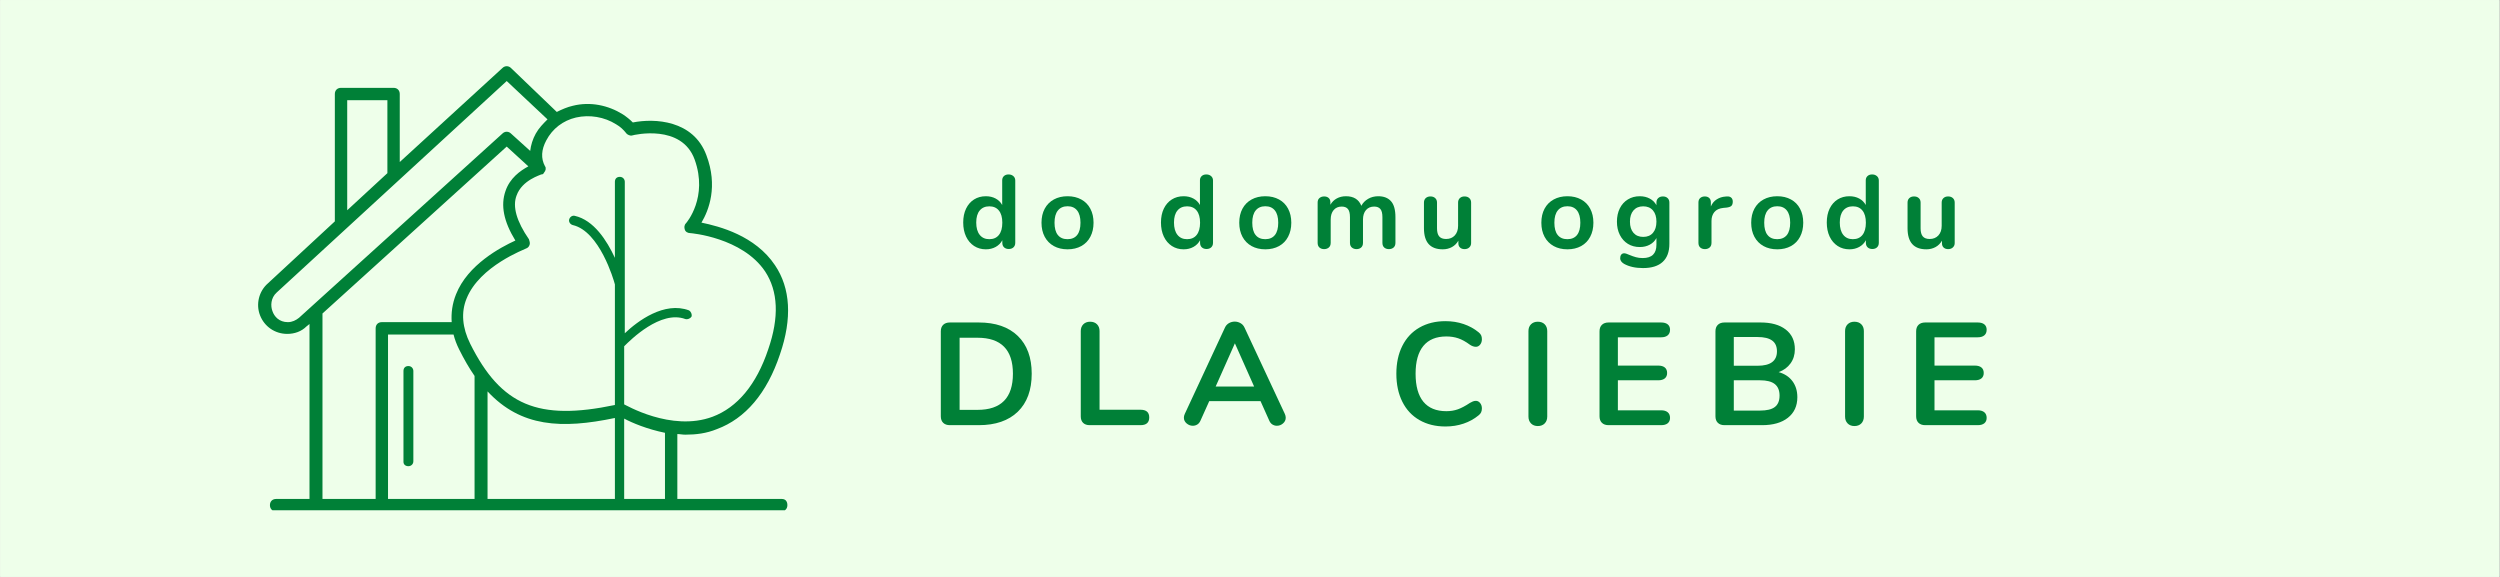
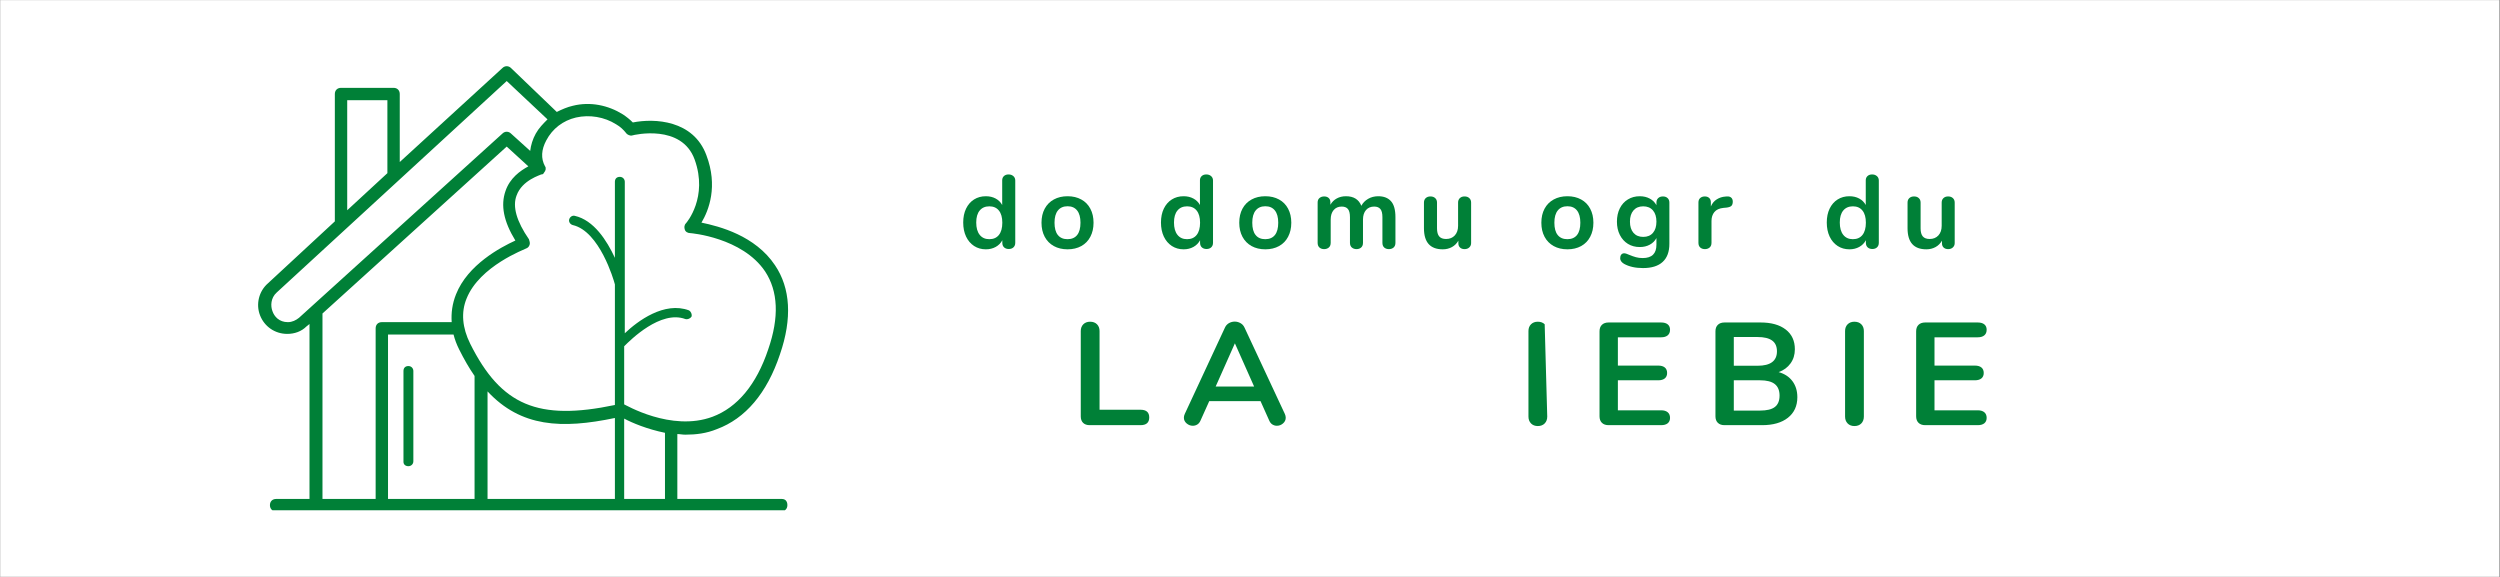
<svg xmlns="http://www.w3.org/2000/svg" width="1300" zoomAndPan="magnify" viewBox="0 0 974.88 225" height="300" preserveAspectRatio="xMidYMid meet" version="1.0">
  <rect x="0" y="0" width="974.88" height="225" fill="#333333" stroke="none" />
  <defs>
    <g />
    <clipPath id="444d8b305b">
      <path d="M 0 0.016 L 974.762 0.016 L 974.762 224.984 L 0 224.984 Z M 0 0.016 " clip-rule="nonzero" />
    </clipPath>
    <clipPath id="744c3a7f40">
      <path d="M 100 25.578 L 308 25.578 L 308 199.004 L 100 199.004 Z M 100 25.578 " clip-rule="nonzero" />
    </clipPath>
  </defs>
  <g clip-path="url(#444d8b305b)">
    <path fill="#ffffff" d="M 0 0.016 L 974.879 0.016 L 974.879 224.984 L 0 224.984 Z M 0 0.016 " fill-opacity="1" fill-rule="nonzero" />
-     <path fill="#eeffea" d="M 0 0.016 L 974.879 0.016 L 974.879 224.984 L 0 224.984 Z M 0 0.016 " fill-opacity="1" fill-rule="nonzero" />
  </g>
  <g clip-path="url(#744c3a7f40)">
    <path fill="#008037" d="M 304.852 194.594 L 264.102 194.594 L 264.102 169.277 C 265.066 169.277 266.031 169.52 267.238 169.52 C 271.336 169.52 275.434 169.039 279.535 167.352 C 290.625 163.25 299.062 153.367 304.129 138.176 C 308.949 124.191 308.227 112.379 302.199 103.457 C 294.484 91.883 280.5 88.266 273.508 86.82 C 276.398 81.996 280.016 72.594 275.434 60.539 C 270.371 46.797 255.184 46.074 246.742 47.762 C 245.539 46.555 244.332 45.59 242.887 44.625 C 237.098 41.008 230.105 39.562 223.355 41.25 C 221.188 41.734 219.016 42.695 217.086 43.66 L 199.246 26.543 C 198.281 25.578 196.832 25.578 195.871 26.543 L 155.844 63.191 L 155.844 36.668 C 155.844 35.223 154.883 34.258 153.434 34.258 L 132.941 34.258 C 131.492 34.258 130.527 35.223 130.527 36.668 L 130.527 85.855 C 130.527 86.098 130.527 86.098 130.527 86.336 L 104.488 110.449 C 100.871 113.582 99.668 118.645 101.355 122.984 C 103.043 127.328 107.141 130.219 111.965 130.219 C 114.855 130.219 117.508 129.254 119.438 127.328 L 120.645 126.363 L 120.645 194.594 L 107.625 194.594 C 106.176 194.594 105.211 195.559 105.211 197.008 C 105.211 198.453 106.176 199.418 107.625 199.418 L 304.609 199.418 C 306.055 199.418 307.02 198.453 307.02 197.008 C 307.02 195.559 306.297 194.594 304.852 194.594 Z M 259.281 168.797 L 259.281 194.594 L 243.367 194.594 L 243.367 163.25 C 246.504 164.938 252.289 167.352 259.281 168.797 Z M 178.992 136.246 C 180.922 140.105 182.848 143.48 185.02 146.613 L 185.02 194.594 L 151.266 194.594 L 151.266 130.461 L 176.82 130.461 C 177.305 132.391 178.027 134.32 178.992 136.246 Z M 190.082 152.645 C 203.102 166.629 219.016 167.352 239.75 163.012 L 239.75 194.594 L 190.082 194.594 Z M 224.562 45.832 C 229.867 44.625 235.652 45.59 240.234 48.484 C 241.922 49.449 243.125 50.652 244.09 51.859 C 244.574 52.582 245.777 53.066 246.504 52.824 C 247.227 52.582 265.789 48.242 270.855 62.227 C 276.16 76.934 267.719 86.82 267.48 87.062 C 266.754 87.785 266.754 88.75 266.996 89.473 C 267.238 90.438 268.203 90.918 269.168 90.918 C 269.406 90.918 289.418 92.605 298.34 105.867 C 303.402 113.582 303.887 123.711 299.547 136.246 C 294.965 149.992 287.492 158.91 277.848 162.527 C 261.691 168.555 243.609 157.707 243.367 157.707 L 243.367 135.043 C 245.777 132.629 257.594 120.816 267.238 124.434 C 268.203 124.676 269.168 124.191 269.648 123.469 C 269.891 122.504 269.406 121.539 268.684 121.059 C 259.039 117.441 248.672 125.156 243.609 129.977 L 243.609 70.906 C 243.609 69.941 242.887 68.977 241.68 68.977 C 240.473 68.977 239.75 69.703 239.75 70.906 L 239.75 100.562 C 236.617 93.812 231.555 85.855 224.078 84.168 C 223.113 83.926 222.148 84.648 221.91 85.613 C 221.668 86.578 222.391 87.543 223.355 87.785 C 233.723 90.195 239.27 109.004 239.75 110.93 L 239.75 157.945 C 209.855 164.215 195.387 158.188 183.332 134.078 C 180.199 127.809 179.715 121.781 181.887 116.477 C 186.949 103.699 204.789 97.188 205.031 96.945 C 205.754 96.707 206.238 96.223 206.477 95.5 C 206.719 94.777 206.477 94.055 206.238 93.328 C 201.414 86.336 199.727 80.551 201.414 76.211 C 203.586 70.184 210.816 68.254 211.059 68.012 C 211.059 68.012 211.059 68.012 211.301 68.012 C 211.543 68.012 211.781 67.773 211.781 67.773 C 211.781 67.773 212.023 67.531 212.023 67.531 C 212.023 67.289 212.266 67.289 212.266 67.051 C 212.266 67.051 212.504 66.809 212.504 66.809 C 212.504 66.566 212.746 66.324 212.746 66.086 C 212.746 65.844 212.746 65.844 212.746 65.602 C 212.746 65.359 212.746 65.121 212.504 64.879 C 210.816 61.746 211.059 58.371 212.988 54.754 C 215.398 50.172 219.496 47.035 224.562 45.832 Z M 135.594 39.082 L 151.023 39.082 L 151.023 67.531 L 135.352 81.996 L 135.352 39.082 Z M 116.543 123.949 C 115.34 124.914 113.891 125.637 112.203 125.637 C 108.828 125.637 106.898 123.469 106.176 121.297 C 105.453 119.371 105.453 116.234 107.863 114.066 L 197.559 31.605 L 213.469 46.555 C 211.781 48.242 210.094 49.93 208.891 52.102 C 207.684 54.27 206.961 56.68 206.719 58.852 L 199.246 52.102 C 198.281 51.137 196.832 51.137 195.871 52.102 Z M 125.707 122.262 L 197.559 57.164 L 205.996 64.879 C 202.863 66.566 198.762 69.461 197.074 74.523 C 195.145 80.07 196.352 86.336 200.934 93.812 C 195.145 96.465 182.367 103.215 177.785 114.789 C 176.34 118.406 175.855 122.023 176.098 125.637 L 148.852 125.637 C 147.406 125.637 146.441 126.602 146.441 128.051 L 146.441 194.594 L 125.707 194.594 L 125.707 122.746 C 125.707 122.746 125.707 122.504 125.707 122.262 Z M 125.707 122.262 " fill-opacity="1" fill-rule="nonzero" />
  </g>
  <path fill="#008037" d="M 159.223 181.816 C 160.184 181.816 161.148 181.094 161.148 179.887 L 161.148 144.688 C 161.148 143.723 160.426 142.758 159.223 142.758 C 158.016 142.758 157.293 143.48 157.293 144.688 L 157.293 180.129 C 157.293 181.094 158.016 181.816 159.223 181.816 Z M 159.223 181.816 " fill-opacity="1" fill-rule="nonzero" />
  <g fill="#008037" fill-opacity="1">
    <g transform="translate(362.543, 165.814)">
      <g>
-         <path d="M 7.844 0 C 6.738 0 5.875 -0.301 5.25 -0.906 C 4.625 -1.508 4.312 -2.363 4.312 -3.469 L 4.312 -36.594 C 4.312 -37.688 4.625 -38.535 5.25 -39.141 C 5.875 -39.742 6.738 -40.047 7.844 -40.047 L 19.094 -40.047 C 25.645 -40.047 30.727 -38.297 34.344 -34.797 C 37.957 -31.297 39.766 -26.383 39.766 -20.062 C 39.766 -13.695 37.957 -8.758 34.344 -5.25 C 30.727 -1.75 25.645 0 19.094 0 Z M 18.641 -5.969 C 27.836 -5.969 32.438 -10.664 32.438 -20.062 C 32.438 -29.414 27.836 -34.094 18.641 -34.094 L 11.641 -34.094 L 11.641 -5.969 Z M 18.641 -5.969 " />
-       </g>
+         </g>
    </g>
  </g>
  <g fill="#008037" fill-opacity="1">
    <g transform="translate(417.126, 165.814)">
      <g>
        <path d="M 7.781 0 C 6.688 0 5.832 -0.301 5.219 -0.906 C 4.613 -1.508 4.312 -2.344 4.312 -3.406 L 4.312 -36.703 C 4.312 -37.797 4.645 -38.676 5.312 -39.344 C 5.977 -40.008 6.859 -40.344 7.953 -40.344 C 9.086 -40.344 9.984 -40.008 10.641 -39.344 C 11.305 -38.676 11.641 -37.797 11.641 -36.703 L 11.641 -6.016 L 27.609 -6.016 C 29.879 -6.016 31.016 -5.016 31.016 -3.016 C 31.016 -1.004 29.879 0 27.609 0 Z M 7.781 0 " />
      </g>
    </g>
  </g>
  <g fill="#008037" fill-opacity="1">
    <g transform="translate(460.406, 165.814)">
      <g>
        <path d="M 40.625 -4.375 C 40.852 -3.883 40.969 -3.391 40.969 -2.891 C 40.969 -2.023 40.613 -1.285 39.906 -0.672 C 39.207 -0.066 38.406 0.234 37.5 0.234 C 36.895 0.234 36.328 0.07 35.797 -0.25 C 35.266 -0.57 34.848 -1.078 34.547 -1.766 L 31.141 -9.375 L 11.141 -9.375 L 7.719 -1.766 C 7.414 -1.078 7 -0.57 6.469 -0.25 C 5.945 0.07 5.363 0.234 4.719 0.234 C 3.844 0.234 3.047 -0.066 2.328 -0.672 C 1.609 -1.285 1.25 -2.023 1.25 -2.891 C 1.25 -3.391 1.363 -3.883 1.594 -4.375 L 17.266 -38.062 C 17.609 -38.82 18.129 -39.398 18.828 -39.797 C 19.535 -40.191 20.285 -40.391 21.078 -40.391 C 21.867 -40.391 22.613 -40.191 23.312 -39.797 C 24.02 -39.398 24.547 -38.82 24.891 -38.062 Z M 13.641 -15.062 L 28.641 -15.062 L 21.141 -31.922 Z M 13.641 -15.062 " />
      </g>
    </g>
  </g>
  <g fill="#008037" fill-opacity="1">
    <g transform="translate(514.307, 165.814)">
      <g />
    </g>
  </g>
  <g fill="#008037" fill-opacity="1">
    <g transform="translate(541.458, 165.814)">
      <g>
-         <path d="M 22.219 0.516 C 18.352 0.516 14.969 -0.316 12.062 -1.984 C 9.164 -3.648 6.941 -6.035 5.391 -9.141 C 3.836 -12.254 3.062 -15.895 3.062 -20.062 C 3.062 -24.219 3.836 -27.836 5.391 -30.922 C 6.941 -34.016 9.164 -36.395 12.062 -38.062 C 14.969 -39.727 18.352 -40.562 22.219 -40.562 C 24.719 -40.562 27.062 -40.191 29.25 -39.453 C 31.445 -38.711 33.398 -37.645 35.109 -36.25 C 35.598 -35.863 35.938 -35.461 36.125 -35.047 C 36.32 -34.629 36.422 -34.117 36.422 -33.516 C 36.422 -32.68 36.191 -31.977 35.734 -31.406 C 35.273 -30.844 34.727 -30.562 34.094 -30.562 C 33.332 -30.562 32.555 -30.828 31.766 -31.359 C 30.129 -32.566 28.609 -33.406 27.203 -33.875 C 25.805 -34.352 24.254 -34.594 22.547 -34.594 C 18.609 -34.594 15.625 -33.363 13.594 -30.906 C 11.57 -28.445 10.562 -24.832 10.562 -20.062 C 10.562 -15.25 11.57 -11.609 13.594 -9.141 C 15.625 -6.68 18.609 -5.453 22.547 -5.453 C 24.18 -5.453 25.688 -5.695 27.062 -6.188 C 28.445 -6.688 30.016 -7.52 31.766 -8.688 C 32.141 -8.914 32.516 -9.102 32.891 -9.25 C 33.273 -9.406 33.676 -9.484 34.094 -9.484 C 34.727 -9.484 35.273 -9.195 35.734 -8.625 C 36.191 -8.062 36.422 -7.363 36.422 -6.531 C 36.422 -5.969 36.32 -5.469 36.125 -5.031 C 35.938 -4.594 35.598 -4.188 35.109 -3.812 C 33.398 -2.406 31.445 -1.332 29.25 -0.594 C 27.062 0.145 24.719 0.516 22.219 0.516 Z M 22.219 0.516 " />
-       </g>
+         </g>
    </g>
  </g>
  <g fill="#008037" fill-opacity="1">
    <g transform="translate(591.724, 165.814)">
      <g>
-         <path d="M 7.953 0.344 C 6.859 0.344 5.977 0.004 5.312 -0.672 C 4.645 -1.359 4.312 -2.254 4.312 -3.359 L 4.312 -36.703 C 4.312 -37.797 4.645 -38.676 5.312 -39.344 C 5.977 -40.008 6.859 -40.344 7.953 -40.344 C 9.086 -40.344 9.984 -40.008 10.641 -39.344 C 11.305 -38.676 11.641 -37.797 11.641 -36.703 L 11.641 -3.359 C 11.641 -2.254 11.305 -1.359 10.641 -0.672 C 9.984 0.004 9.086 0.344 7.953 0.344 Z M 7.953 0.344 " />
+         <path d="M 7.953 0.344 C 6.859 0.344 5.977 0.004 5.312 -0.672 C 4.645 -1.359 4.312 -2.254 4.312 -3.359 L 4.312 -36.703 C 4.312 -37.797 4.645 -38.676 5.312 -39.344 C 5.977 -40.008 6.859 -40.344 7.953 -40.344 C 9.086 -40.344 9.984 -40.008 10.641 -39.344 L 11.641 -3.359 C 11.641 -2.254 11.305 -1.359 10.641 -0.672 C 9.984 0.004 9.086 0.344 7.953 0.344 Z M 7.953 0.344 " />
      </g>
    </g>
  </g>
  <g fill="#008037" fill-opacity="1">
    <g transform="translate(619.443, 165.814)">
      <g>
        <path d="M 7.844 0 C 6.738 0 5.875 -0.301 5.25 -0.906 C 4.625 -1.508 4.312 -2.363 4.312 -3.469 L 4.312 -36.594 C 4.312 -37.688 4.625 -38.535 5.25 -39.141 C 5.875 -39.742 6.738 -40.047 7.844 -40.047 L 28.344 -40.047 C 29.445 -40.047 30.301 -39.801 30.906 -39.312 C 31.508 -38.82 31.812 -38.125 31.812 -37.219 C 31.812 -36.27 31.508 -35.539 30.906 -35.031 C 30.301 -34.52 29.445 -34.266 28.344 -34.266 L 11.469 -34.266 L 11.469 -23.234 L 27.219 -23.234 C 28.312 -23.234 29.16 -22.988 29.766 -22.5 C 30.367 -22.008 30.672 -21.289 30.672 -20.344 C 30.672 -19.426 30.367 -18.723 29.766 -18.234 C 29.16 -17.742 28.312 -17.5 27.219 -17.5 L 11.469 -17.5 L 11.469 -5.797 L 28.344 -5.797 C 29.445 -5.797 30.301 -5.539 30.906 -5.031 C 31.508 -4.52 31.812 -3.789 31.812 -2.844 C 31.812 -1.938 31.508 -1.234 30.906 -0.734 C 30.301 -0.242 29.445 0 28.344 0 Z M 7.844 0 " />
      </g>
    </g>
  </g>
  <g fill="#008037" fill-opacity="1">
    <g transform="translate(664.655, 165.814)">
      <g>
        <path d="M 28.969 -20.688 C 31.281 -20.039 33.07 -18.863 34.344 -17.156 C 35.613 -15.445 36.25 -13.363 36.25 -10.906 C 36.25 -7.5 35.023 -4.828 32.578 -2.891 C 30.141 -0.961 26.781 0 22.5 0 L 7.844 0 C 6.738 0 5.875 -0.301 5.25 -0.906 C 4.625 -1.508 4.312 -2.363 4.312 -3.469 L 4.312 -36.594 C 4.312 -37.688 4.625 -38.535 5.25 -39.141 C 5.875 -39.742 6.738 -40.047 7.844 -40.047 L 21.922 -40.047 C 26.086 -40.047 29.352 -39.129 31.719 -37.297 C 34.094 -35.461 35.281 -32.895 35.281 -29.594 C 35.281 -27.477 34.719 -25.645 33.594 -24.094 C 32.477 -22.539 30.938 -21.406 28.969 -20.688 Z M 11.469 -23.172 L 20.734 -23.172 C 25.773 -23.172 28.297 -25.047 28.297 -28.797 C 28.297 -30.691 27.672 -32.094 26.422 -33 C 25.172 -33.914 23.273 -34.375 20.734 -34.375 L 11.469 -34.375 Z M 21.703 -5.688 C 24.348 -5.688 26.273 -6.156 27.484 -7.094 C 28.703 -8.039 29.312 -9.52 29.312 -11.531 C 29.312 -13.539 28.695 -15.035 27.469 -16.016 C 26.238 -17.004 24.316 -17.5 21.703 -17.5 L 11.469 -17.5 L 11.469 -5.688 Z M 21.703 -5.688 " />
      </g>
    </g>
  </g>
  <g fill="#008037" fill-opacity="1">
    <g transform="translate(715.205, 165.814)">
      <g>
        <path d="M 7.953 0.344 C 6.859 0.344 5.977 0.004 5.312 -0.672 C 4.645 -1.359 4.312 -2.254 4.312 -3.359 L 4.312 -36.703 C 4.312 -37.797 4.645 -38.676 5.312 -39.344 C 5.977 -40.008 6.859 -40.344 7.953 -40.344 C 9.086 -40.344 9.984 -40.008 10.641 -39.344 C 11.305 -38.676 11.641 -37.797 11.641 -36.703 L 11.641 -3.359 C 11.641 -2.254 11.305 -1.359 10.641 -0.672 C 9.984 0.004 9.086 0.344 7.953 0.344 Z M 7.953 0.344 " />
      </g>
    </g>
  </g>
  <g fill="#008037" fill-opacity="1">
    <g transform="translate(742.924, 165.814)">
      <g>
        <path d="M 7.844 0 C 6.738 0 5.875 -0.301 5.25 -0.906 C 4.625 -1.508 4.312 -2.363 4.312 -3.469 L 4.312 -36.594 C 4.312 -37.688 4.625 -38.535 5.25 -39.141 C 5.875 -39.742 6.738 -40.047 7.844 -40.047 L 28.344 -40.047 C 29.445 -40.047 30.301 -39.801 30.906 -39.312 C 31.508 -38.82 31.812 -38.125 31.812 -37.219 C 31.812 -36.27 31.508 -35.539 30.906 -35.031 C 30.301 -34.52 29.445 -34.266 28.344 -34.266 L 11.469 -34.266 L 11.469 -23.234 L 27.219 -23.234 C 28.312 -23.234 29.16 -22.988 29.766 -22.5 C 30.367 -22.008 30.672 -21.289 30.672 -20.344 C 30.672 -19.426 30.367 -18.723 29.766 -18.234 C 29.16 -17.742 28.312 -17.5 27.219 -17.5 L 11.469 -17.5 L 11.469 -5.797 L 28.344 -5.797 C 29.445 -5.797 30.301 -5.539 30.906 -5.031 C 31.508 -4.52 31.812 -3.789 31.812 -2.844 C 31.812 -1.938 31.508 -1.234 30.906 -0.734 C 30.301 -0.242 29.445 0 28.344 0 Z M 7.844 0 " />
      </g>
    </g>
  </g>
  <g fill="#008037" fill-opacity="1">
    <g transform="translate(374.046, 96.907)">
      <g>
        <path d="M 19.234 -28.875 C 19.992 -28.875 20.617 -28.656 21.109 -28.219 C 21.598 -27.789 21.844 -27.223 21.844 -26.516 L 21.844 -2.203 C 21.844 -1.461 21.609 -0.875 21.141 -0.438 C 20.68 -0.008 20.07 0.203 19.312 0.203 C 18.562 0.203 17.953 -0.008 17.484 -0.438 C 17.023 -0.875 16.797 -1.461 16.797 -2.203 L 16.797 -3.219 C 16.203 -2.102 15.344 -1.234 14.219 -0.609 C 13.094 0.016 11.812 0.328 10.375 0.328 C 8.664 0.328 7.141 -0.102 5.797 -0.969 C 4.453 -1.844 3.406 -3.07 2.656 -4.656 C 1.914 -6.238 1.547 -8.062 1.547 -10.125 C 1.547 -12.188 1.914 -13.988 2.656 -15.531 C 3.406 -17.082 4.441 -18.273 5.766 -19.109 C 7.098 -19.953 8.633 -20.375 10.375 -20.375 C 11.812 -20.375 13.082 -20.078 14.188 -19.484 C 15.301 -18.891 16.156 -18.047 16.75 -16.953 L 16.75 -26.594 C 16.75 -27.27 16.973 -27.816 17.422 -28.234 C 17.867 -28.66 18.473 -28.875 19.234 -28.875 Z M 11.719 -3.625 C 13.344 -3.625 14.594 -4.176 15.469 -5.281 C 16.352 -6.395 16.797 -7.984 16.797 -10.047 C 16.797 -12.109 16.352 -13.688 15.469 -14.781 C 14.594 -15.883 13.352 -16.438 11.75 -16.438 C 10.125 -16.438 8.863 -15.891 7.969 -14.797 C 7.07 -13.711 6.625 -12.156 6.625 -10.125 C 6.625 -8.062 7.07 -6.461 7.969 -5.328 C 8.863 -4.191 10.113 -3.625 11.719 -3.625 Z M 11.719 -3.625 " />
      </g>
    </g>
  </g>
  <g fill="#008037" fill-opacity="1">
    <g transform="translate(404.578, 96.907)">
      <g>
        <path d="M 11.719 0.328 C 9.676 0.328 7.891 -0.094 6.359 -0.938 C 4.828 -1.781 3.641 -2.988 2.797 -4.562 C 1.961 -6.133 1.547 -7.961 1.547 -10.047 C 1.547 -12.129 1.961 -13.953 2.797 -15.516 C 3.641 -17.078 4.828 -18.273 6.359 -19.109 C 7.891 -19.953 9.676 -20.375 11.719 -20.375 C 13.75 -20.375 15.531 -19.953 17.062 -19.109 C 18.594 -18.273 19.77 -17.078 20.594 -15.516 C 21.426 -13.953 21.844 -12.129 21.844 -10.047 C 21.844 -7.961 21.426 -6.133 20.594 -4.562 C 19.77 -2.988 18.594 -1.781 17.062 -0.938 C 15.531 -0.094 13.75 0.328 11.719 0.328 Z M 11.672 -3.625 C 13.328 -3.625 14.586 -4.164 15.453 -5.25 C 16.316 -6.332 16.75 -7.93 16.75 -10.047 C 16.75 -12.129 16.316 -13.719 15.453 -14.812 C 14.586 -15.914 13.344 -16.469 11.719 -16.469 C 10.082 -16.469 8.82 -15.914 7.938 -14.812 C 7.062 -13.719 6.625 -12.129 6.625 -10.047 C 6.625 -7.93 7.055 -6.332 7.922 -5.25 C 8.797 -4.164 10.047 -3.625 11.672 -3.625 Z M 11.672 -3.625 " />
      </g>
    </g>
  </g>
  <g fill="#008037" fill-opacity="1">
    <g transform="translate(434.053, 96.907)">
      <g />
    </g>
  </g>
  <g fill="#008037" fill-opacity="1">
    <g transform="translate(451.17, 96.907)">
      <g>
        <path d="M 19.234 -28.875 C 19.992 -28.875 20.617 -28.656 21.109 -28.219 C 21.598 -27.789 21.844 -27.223 21.844 -26.516 L 21.844 -2.203 C 21.844 -1.461 21.609 -0.875 21.141 -0.438 C 20.68 -0.008 20.07 0.203 19.312 0.203 C 18.562 0.203 17.953 -0.008 17.484 -0.438 C 17.023 -0.875 16.797 -1.461 16.797 -2.203 L 16.797 -3.219 C 16.203 -2.102 15.344 -1.234 14.219 -0.609 C 13.094 0.016 11.812 0.328 10.375 0.328 C 8.664 0.328 7.141 -0.102 5.797 -0.969 C 4.453 -1.844 3.406 -3.07 2.656 -4.656 C 1.914 -6.238 1.547 -8.062 1.547 -10.125 C 1.547 -12.188 1.914 -13.988 2.656 -15.531 C 3.406 -17.082 4.441 -18.273 5.766 -19.109 C 7.098 -19.953 8.633 -20.375 10.375 -20.375 C 11.812 -20.375 13.082 -20.078 14.188 -19.484 C 15.301 -18.891 16.156 -18.047 16.75 -16.953 L 16.75 -26.594 C 16.75 -27.27 16.973 -27.816 17.422 -28.234 C 17.867 -28.66 18.473 -28.875 19.234 -28.875 Z M 11.719 -3.625 C 13.344 -3.625 14.594 -4.176 15.469 -5.281 C 16.352 -6.395 16.797 -7.984 16.797 -10.047 C 16.797 -12.109 16.352 -13.688 15.469 -14.781 C 14.594 -15.883 13.352 -16.438 11.75 -16.438 C 10.125 -16.438 8.863 -15.891 7.969 -14.797 C 7.07 -13.711 6.625 -12.156 6.625 -10.125 C 6.625 -8.062 7.07 -6.461 7.969 -5.328 C 8.863 -4.191 10.113 -3.625 11.719 -3.625 Z M 11.719 -3.625 " />
      </g>
    </g>
  </g>
  <g fill="#008037" fill-opacity="1">
    <g transform="translate(481.702, 96.907)">
      <g>
        <path d="M 11.719 0.328 C 9.676 0.328 7.891 -0.094 6.359 -0.938 C 4.828 -1.781 3.641 -2.988 2.797 -4.562 C 1.961 -6.133 1.547 -7.961 1.547 -10.047 C 1.547 -12.129 1.961 -13.953 2.797 -15.516 C 3.641 -17.078 4.828 -18.273 6.359 -19.109 C 7.891 -19.953 9.676 -20.375 11.719 -20.375 C 13.75 -20.375 15.531 -19.953 17.062 -19.109 C 18.594 -18.273 19.77 -17.078 20.594 -15.516 C 21.426 -13.953 21.844 -12.129 21.844 -10.047 C 21.844 -7.961 21.426 -6.133 20.594 -4.562 C 19.77 -2.988 18.594 -1.781 17.062 -0.938 C 15.531 -0.094 13.75 0.328 11.719 0.328 Z M 11.672 -3.625 C 13.328 -3.625 14.586 -4.164 15.453 -5.25 C 16.316 -6.332 16.75 -7.93 16.75 -10.047 C 16.75 -12.129 16.316 -13.719 15.453 -14.812 C 14.586 -15.914 13.344 -16.469 11.719 -16.469 C 10.082 -16.469 8.82 -15.914 7.938 -14.812 C 7.062 -13.719 6.625 -12.129 6.625 -10.047 C 6.625 -7.93 7.055 -6.332 7.922 -5.25 C 8.797 -4.164 10.047 -3.625 11.672 -3.625 Z M 11.672 -3.625 " />
      </g>
    </g>
  </g>
  <g fill="#008037" fill-opacity="1">
    <g transform="translate(511.177, 96.907)">
      <g>
        <path d="M 26.281 -20.375 C 28.445 -20.375 30.102 -19.727 31.25 -18.438 C 32.406 -17.156 32.984 -15.078 32.984 -12.203 L 32.984 -2.203 C 32.984 -1.41 32.742 -0.801 32.266 -0.375 C 31.797 0.039 31.18 0.25 30.422 0.25 C 29.691 0.25 29.086 0.039 28.609 -0.375 C 28.141 -0.801 27.906 -1.41 27.906 -2.203 L 27.906 -12.203 C 27.906 -13.691 27.641 -14.754 27.109 -15.391 C 26.578 -16.023 25.77 -16.344 24.688 -16.344 C 23.352 -16.344 22.289 -15.891 21.5 -14.984 C 20.719 -14.078 20.328 -12.836 20.328 -11.266 L 20.328 -2.203 C 20.328 -1.41 20.086 -0.801 19.609 -0.375 C 19.141 0.039 18.539 0.25 17.812 0.25 C 17.082 0.25 16.473 0.039 15.984 -0.375 C 15.492 -0.801 15.25 -1.41 15.25 -2.203 L 15.25 -12.203 C 15.25 -13.691 14.984 -14.754 14.453 -15.391 C 13.93 -16.023 13.125 -16.344 12.031 -16.344 C 10.707 -16.344 9.66 -15.891 8.891 -14.984 C 8.117 -14.078 7.734 -12.836 7.734 -11.266 L 7.734 -2.203 C 7.734 -1.41 7.488 -0.801 7 -0.375 C 6.508 0.039 5.898 0.25 5.172 0.25 C 4.43 0.25 3.82 0.039 3.344 -0.375 C 2.875 -0.801 2.641 -1.41 2.641 -2.203 L 2.641 -17.938 C 2.641 -18.695 2.883 -19.281 3.375 -19.688 C 3.863 -20.094 4.473 -20.297 5.203 -20.297 C 5.91 -20.297 6.488 -20.098 6.938 -19.703 C 7.383 -19.305 7.609 -18.742 7.609 -18.016 L 7.609 -17.047 C 8.234 -18.129 9.066 -18.953 10.109 -19.516 C 11.148 -20.086 12.348 -20.375 13.703 -20.375 C 16.691 -20.375 18.688 -19.129 19.688 -16.641 C 20.281 -17.773 21.16 -18.68 22.328 -19.359 C 23.492 -20.035 24.812 -20.375 26.281 -20.375 Z M 26.281 -20.375 " />
      </g>
    </g>
  </g>
  <g fill="#008037" fill-opacity="1">
    <g transform="translate(552.766, 96.907)">
      <g>
        <path d="M 18.344 -20.297 C 19.125 -20.297 19.742 -20.078 20.203 -19.641 C 20.672 -19.211 20.906 -18.629 20.906 -17.891 L 20.906 -2.109 C 20.906 -1.41 20.664 -0.844 20.188 -0.406 C 19.719 0.031 19.102 0.25 18.344 0.25 C 17.613 0.25 17.031 0.047 16.594 -0.359 C 16.156 -0.766 15.938 -1.32 15.938 -2.031 L 15.938 -3.047 C 15.32 -1.961 14.484 -1.129 13.422 -0.547 C 12.359 0.035 11.164 0.328 9.844 0.328 C 4.957 0.328 2.516 -2.41 2.516 -7.891 L 2.516 -17.891 C 2.516 -18.629 2.742 -19.211 3.203 -19.641 C 3.672 -20.078 4.285 -20.297 5.047 -20.297 C 5.828 -20.297 6.445 -20.078 6.906 -19.641 C 7.375 -19.211 7.609 -18.629 7.609 -17.891 L 7.609 -7.844 C 7.609 -6.438 7.891 -5.395 8.453 -4.719 C 9.023 -4.039 9.922 -3.703 11.141 -3.703 C 12.555 -3.703 13.691 -4.164 14.547 -5.094 C 15.398 -6.031 15.828 -7.273 15.828 -8.828 L 15.828 -17.891 C 15.828 -18.629 16.055 -19.211 16.516 -19.641 C 16.973 -20.078 17.582 -20.297 18.344 -20.297 Z M 18.344 -20.297 " />
      </g>
    </g>
  </g>
  <g fill="#008037" fill-opacity="1">
    <g transform="translate(582.404, 96.907)">
      <g />
    </g>
  </g>
  <g fill="#008037" fill-opacity="1">
    <g transform="translate(599.521, 96.907)">
      <g>
        <path d="M 11.719 0.328 C 9.676 0.328 7.891 -0.094 6.359 -0.938 C 4.828 -1.781 3.641 -2.988 2.797 -4.562 C 1.961 -6.133 1.547 -7.961 1.547 -10.047 C 1.547 -12.129 1.961 -13.953 2.797 -15.516 C 3.641 -17.078 4.828 -18.273 6.359 -19.109 C 7.891 -19.953 9.676 -20.375 11.719 -20.375 C 13.75 -20.375 15.531 -19.953 17.062 -19.109 C 18.594 -18.273 19.77 -17.078 20.594 -15.516 C 21.426 -13.953 21.844 -12.129 21.844 -10.047 C 21.844 -7.961 21.426 -6.133 20.594 -4.562 C 19.77 -2.988 18.594 -1.781 17.062 -0.938 C 15.531 -0.094 13.75 0.328 11.719 0.328 Z M 11.672 -3.625 C 13.328 -3.625 14.586 -4.164 15.453 -5.25 C 16.316 -6.332 16.75 -7.93 16.75 -10.047 C 16.75 -12.129 16.316 -13.719 15.453 -14.812 C 14.586 -15.914 13.344 -16.469 11.719 -16.469 C 10.082 -16.469 8.82 -15.914 7.938 -14.812 C 7.062 -13.719 6.625 -12.129 6.625 -10.047 C 6.625 -7.93 7.055 -6.332 7.922 -5.25 C 8.797 -4.164 10.047 -3.625 11.672 -3.625 Z M 11.672 -3.625 " />
      </g>
    </g>
  </g>
  <g fill="#008037" fill-opacity="1">
    <g transform="translate(628.996, 96.907)">
      <g>
        <path d="M 19.484 -20.297 C 20.242 -20.297 20.852 -20.078 21.312 -19.641 C 21.77 -19.211 22 -18.629 22 -17.891 L 22 -1.828 C 22 1.285 21.129 3.641 19.391 5.234 C 17.66 6.836 15.102 7.641 11.719 7.641 C 8.758 7.641 6.289 7.086 4.312 5.984 C 3.312 5.379 2.812 4.66 2.812 3.828 C 2.812 3.223 2.953 2.742 3.234 2.391 C 3.516 2.047 3.891 1.875 4.359 1.875 C 4.598 1.875 4.895 1.93 5.25 2.047 C 5.602 2.172 5.969 2.316 6.344 2.484 C 7.32 2.891 8.195 3.195 8.969 3.406 C 9.738 3.625 10.625 3.734 11.625 3.734 C 15.176 3.734 16.953 2 16.953 -1.469 L 16.953 -4.062 C 16.359 -2.957 15.492 -2.098 14.359 -1.484 C 13.223 -0.867 11.922 -0.562 10.453 -0.562 C 8.711 -0.562 7.172 -0.973 5.828 -1.797 C 4.492 -2.629 3.445 -3.789 2.688 -5.281 C 1.926 -6.781 1.547 -8.504 1.547 -10.453 C 1.547 -12.398 1.914 -14.125 2.656 -15.625 C 3.406 -17.133 4.457 -18.301 5.812 -19.125 C 7.164 -19.957 8.711 -20.375 10.453 -20.375 C 11.922 -20.375 13.223 -20.066 14.359 -19.453 C 15.492 -18.848 16.359 -17.988 16.953 -16.875 L 16.953 -17.938 C 16.953 -18.645 17.18 -19.211 17.641 -19.641 C 18.109 -20.078 18.723 -20.297 19.484 -20.297 Z M 11.797 -4.516 C 13.422 -4.516 14.688 -5.039 15.594 -6.094 C 16.5 -7.156 16.953 -8.609 16.953 -10.453 C 16.953 -12.328 16.5 -13.789 15.594 -14.844 C 14.688 -15.906 13.422 -16.438 11.797 -16.438 C 10.191 -16.438 8.926 -15.906 8 -14.844 C 7.082 -13.789 6.625 -12.328 6.625 -10.453 C 6.625 -8.609 7.082 -7.156 8 -6.094 C 8.926 -5.039 10.191 -4.516 11.797 -4.516 Z M 11.797 -4.516 " />
      </g>
    </g>
  </g>
  <g fill="#008037" fill-opacity="1">
    <g transform="translate(659.69, 96.907)">
      <g>
        <path d="M 13.75 -20.297 C 14.445 -20.348 15 -20.195 15.406 -19.844 C 15.82 -19.488 16.031 -18.961 16.031 -18.266 C 16.031 -17.523 15.852 -16.977 15.5 -16.625 C 15.145 -16.281 14.504 -16.051 13.578 -15.938 L 12.359 -15.828 C 10.766 -15.66 9.594 -15.113 8.844 -14.188 C 8.102 -13.27 7.734 -12.117 7.734 -10.734 L 7.734 -2.203 C 7.734 -1.41 7.488 -0.801 7 -0.375 C 6.508 0.039 5.898 0.25 5.172 0.25 C 4.43 0.25 3.82 0.039 3.344 -0.375 C 2.875 -0.801 2.641 -1.41 2.641 -2.203 L 2.641 -17.938 C 2.641 -18.695 2.875 -19.281 3.344 -19.688 C 3.82 -20.094 4.414 -20.297 5.125 -20.297 C 5.832 -20.297 6.398 -20.098 6.828 -19.703 C 7.266 -19.305 7.484 -18.742 7.484 -18.016 L 7.484 -16.391 C 7.992 -17.586 8.758 -18.508 9.781 -19.156 C 10.801 -19.801 11.93 -20.164 13.172 -20.25 Z M 13.75 -20.297 " />
      </g>
    </g>
  </g>
  <g fill="#008037" fill-opacity="1">
    <g transform="translate(681.36, 96.907)">
      <g>
-         <path d="M 11.719 0.328 C 9.676 0.328 7.891 -0.094 6.359 -0.938 C 4.828 -1.781 3.641 -2.988 2.797 -4.562 C 1.961 -6.133 1.547 -7.961 1.547 -10.047 C 1.547 -12.129 1.961 -13.953 2.797 -15.516 C 3.641 -17.078 4.828 -18.273 6.359 -19.109 C 7.891 -19.953 9.676 -20.375 11.719 -20.375 C 13.75 -20.375 15.531 -19.953 17.062 -19.109 C 18.594 -18.273 19.77 -17.078 20.594 -15.516 C 21.426 -13.953 21.844 -12.129 21.844 -10.047 C 21.844 -7.961 21.426 -6.133 20.594 -4.562 C 19.77 -2.988 18.594 -1.781 17.062 -0.938 C 15.531 -0.094 13.75 0.328 11.719 0.328 Z M 11.672 -3.625 C 13.328 -3.625 14.586 -4.164 15.453 -5.25 C 16.316 -6.332 16.75 -7.93 16.75 -10.047 C 16.75 -12.129 16.316 -13.719 15.453 -14.812 C 14.586 -15.914 13.344 -16.469 11.719 -16.469 C 10.082 -16.469 8.82 -15.914 7.938 -14.812 C 7.062 -13.719 6.625 -12.129 6.625 -10.047 C 6.625 -7.93 7.055 -6.332 7.922 -5.25 C 8.797 -4.164 10.047 -3.625 11.672 -3.625 Z M 11.672 -3.625 " />
-       </g>
+         </g>
    </g>
  </g>
  <g fill="#008037" fill-opacity="1">
    <g transform="translate(710.835, 96.907)">
      <g>
        <path d="M 19.234 -28.875 C 19.992 -28.875 20.617 -28.656 21.109 -28.219 C 21.598 -27.789 21.844 -27.223 21.844 -26.516 L 21.844 -2.203 C 21.844 -1.461 21.609 -0.875 21.141 -0.438 C 20.68 -0.008 20.07 0.203 19.312 0.203 C 18.562 0.203 17.953 -0.008 17.484 -0.438 C 17.023 -0.875 16.797 -1.461 16.797 -2.203 L 16.797 -3.219 C 16.203 -2.102 15.344 -1.234 14.219 -0.609 C 13.094 0.016 11.812 0.328 10.375 0.328 C 8.664 0.328 7.141 -0.102 5.797 -0.969 C 4.453 -1.844 3.406 -3.07 2.656 -4.656 C 1.914 -6.238 1.547 -8.062 1.547 -10.125 C 1.547 -12.188 1.914 -13.988 2.656 -15.531 C 3.406 -17.082 4.441 -18.273 5.766 -19.109 C 7.098 -19.953 8.633 -20.375 10.375 -20.375 C 11.812 -20.375 13.082 -20.078 14.188 -19.484 C 15.301 -18.891 16.156 -18.047 16.75 -16.953 L 16.75 -26.594 C 16.75 -27.27 16.973 -27.816 17.422 -28.234 C 17.867 -28.66 18.473 -28.875 19.234 -28.875 Z M 11.719 -3.625 C 13.344 -3.625 14.594 -4.176 15.469 -5.281 C 16.352 -6.395 16.797 -7.984 16.797 -10.047 C 16.797 -12.109 16.352 -13.688 15.469 -14.781 C 14.594 -15.883 13.352 -16.438 11.75 -16.438 C 10.125 -16.438 8.863 -15.891 7.969 -14.797 C 7.07 -13.711 6.625 -12.156 6.625 -10.125 C 6.625 -8.062 7.07 -6.461 7.969 -5.328 C 8.863 -4.191 10.113 -3.625 11.719 -3.625 Z M 11.719 -3.625 " />
      </g>
    </g>
  </g>
  <g fill="#008037" fill-opacity="1">
    <g transform="translate(741.367, 96.907)">
      <g>
        <path d="M 18.344 -20.297 C 19.125 -20.297 19.742 -20.078 20.203 -19.641 C 20.672 -19.211 20.906 -18.629 20.906 -17.891 L 20.906 -2.109 C 20.906 -1.41 20.664 -0.844 20.188 -0.406 C 19.719 0.031 19.102 0.25 18.344 0.25 C 17.613 0.25 17.031 0.047 16.594 -0.359 C 16.156 -0.766 15.938 -1.32 15.938 -2.031 L 15.938 -3.047 C 15.32 -1.961 14.484 -1.129 13.422 -0.547 C 12.359 0.035 11.164 0.328 9.844 0.328 C 4.957 0.328 2.516 -2.41 2.516 -7.891 L 2.516 -17.891 C 2.516 -18.629 2.742 -19.211 3.203 -19.641 C 3.672 -20.078 4.285 -20.297 5.047 -20.297 C 5.828 -20.297 6.445 -20.078 6.906 -19.641 C 7.375 -19.211 7.609 -18.629 7.609 -17.891 L 7.609 -7.844 C 7.609 -6.438 7.891 -5.395 8.453 -4.719 C 9.023 -4.039 9.922 -3.703 11.141 -3.703 C 12.555 -3.703 13.691 -4.164 14.547 -5.094 C 15.398 -6.031 15.828 -7.273 15.828 -8.828 L 15.828 -17.891 C 15.828 -18.629 16.055 -19.211 16.516 -19.641 C 16.973 -20.078 17.582 -20.297 18.344 -20.297 Z M 18.344 -20.297 " />
      </g>
    </g>
  </g>
</svg>